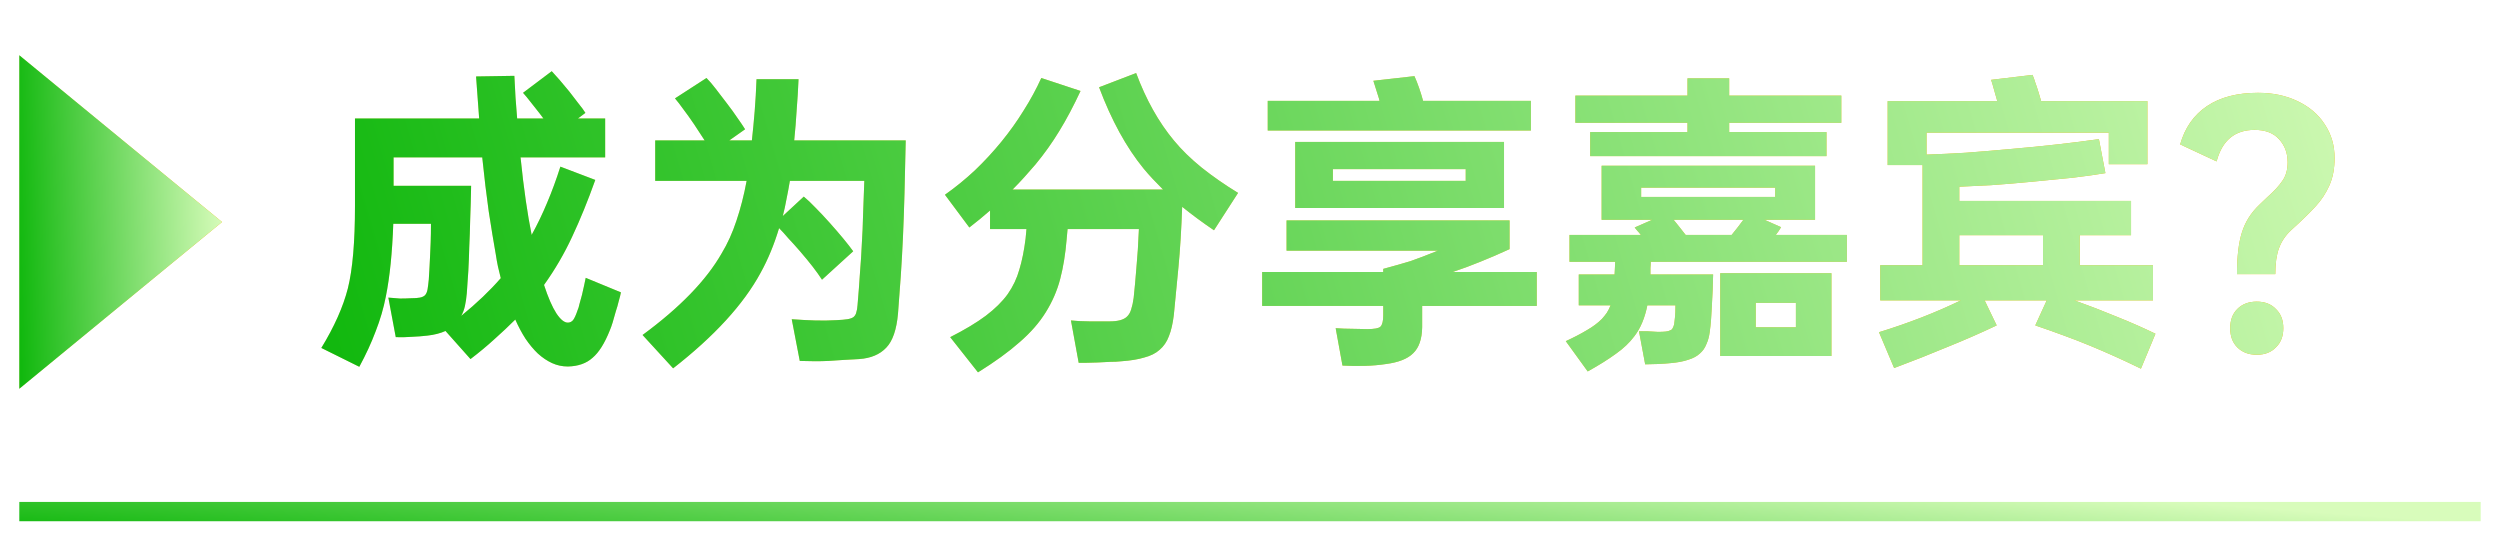
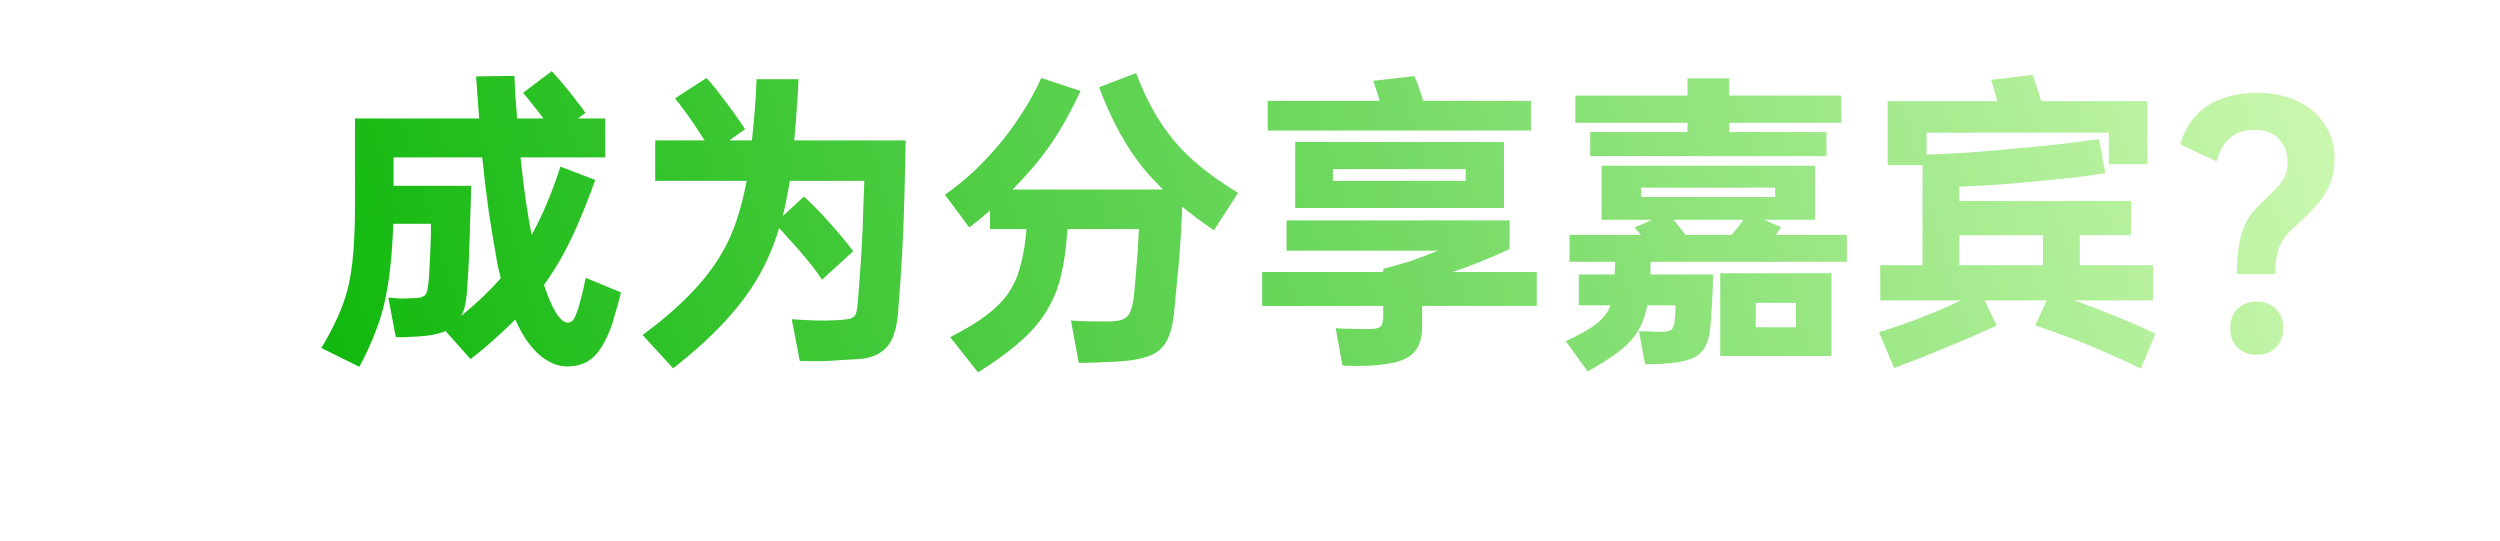
<svg xmlns="http://www.w3.org/2000/svg" width="259" height="56" viewBox="0 0 259 56" fill="none">
  <g filter="url(#filter0_d)">
-     <path d="M2 3.724L2 38.276L23 21L2 3.724Z" fill="url(#paint0_linear)" />
-     <path d="M2 3.724L2 38.276L23 21L2 3.724Z" fill="url(#paint1_linear)" />
-     <path d="M46.152 32.288C45.64 32.523 45.021 32.683 44.296 32.768C43.741 32.832 43.187 32.875 42.632 32.896C42.077 32.939 41.533 32.949 41 32.928L40.232 28.832C40.68 28.875 41.085 28.907 41.448 28.928C41.832 28.928 42.216 28.917 42.6 28.896C42.984 28.896 43.282 28.875 43.496 28.832C43.73 28.789 43.912 28.704 44.04 28.576C44.168 28.427 44.253 28.224 44.296 27.968C44.339 27.712 44.381 27.371 44.424 26.944C44.445 26.581 44.467 26.219 44.488 25.856C44.509 25.472 44.531 25.056 44.552 24.608C44.573 24.16 44.594 23.659 44.616 23.104C44.637 22.549 44.648 21.909 44.648 21.184H40.744C40.637 24.192 40.381 26.699 39.976 28.704C39.741 29.92 39.389 31.125 38.92 32.32C38.472 33.515 37.907 34.741 37.224 36L33.288 34.048C34.632 31.851 35.549 29.792 36.04 27.872C36.531 25.909 36.776 23.061 36.776 19.328V10.272H49.64L49.32 5.92L53.288 5.856C53.352 7.371 53.448 8.843 53.576 10.272H56.296L55.912 9.76C55.549 9.291 55.229 8.885 54.952 8.544C54.675 8.181 54.419 7.872 54.184 7.616L57.16 5.376C57.629 5.867 58.237 6.571 58.984 7.488C59.346 7.957 59.666 8.373 59.944 8.736C60.242 9.099 60.477 9.419 60.648 9.696L59.88 10.272H62.696V14.304H53.928C54.099 15.968 54.28 17.461 54.472 18.784C54.664 20.107 54.867 21.291 55.08 22.336C55.677 21.248 56.211 20.139 56.68 19.008C57.17 17.856 57.629 16.608 58.056 15.264L61.672 16.64C60.904 18.795 60.104 20.757 59.272 22.528C58.461 24.277 57.49 25.941 56.36 27.52C56.786 28.821 57.213 29.803 57.64 30.464C58.066 31.104 58.461 31.424 58.824 31.424C59.037 31.424 59.218 31.339 59.368 31.168C59.517 30.976 59.677 30.624 59.848 30.112C59.912 29.984 59.976 29.771 60.04 29.472C60.125 29.173 60.211 28.864 60.296 28.544C60.381 28.203 60.456 27.872 60.52 27.552C60.584 27.232 60.637 26.976 60.68 26.784L64.328 28.288C64.285 28.523 64.21 28.821 64.104 29.184C64.019 29.547 63.912 29.92 63.784 30.304C63.677 30.688 63.571 31.061 63.464 31.424C63.357 31.765 63.261 32.032 63.176 32.224C62.642 33.568 62.045 34.517 61.384 35.072C60.744 35.648 59.891 35.947 58.824 35.968C58.248 35.968 57.704 35.851 57.192 35.616C56.68 35.381 56.189 35.051 55.72 34.624C55.272 34.197 54.845 33.685 54.44 33.088C54.056 32.491 53.704 31.829 53.384 31.104C52.701 31.787 51.976 32.469 51.208 33.152C50.461 33.835 49.64 34.517 48.744 35.2L46.152 32.288ZM40.776 17.248H48.808C48.786 18.528 48.755 19.691 48.712 20.736C48.691 21.76 48.658 22.709 48.616 23.584C48.594 24.459 48.562 25.28 48.52 26.048C48.477 26.816 48.424 27.595 48.36 28.384C48.317 28.875 48.253 29.312 48.168 29.696C48.083 30.08 47.955 30.421 47.784 30.72C49.384 29.419 50.749 28.117 51.88 26.816C51.773 26.411 51.677 26.016 51.592 25.632C51.507 25.227 51.432 24.811 51.368 24.384C51.133 23.061 50.888 21.568 50.632 19.904C50.397 18.24 50.173 16.373 49.96 14.304H40.776V17.248ZM93.832 12.544C93.789 14.592 93.746 16.437 93.704 18.08C93.661 19.701 93.608 21.216 93.544 22.624C93.48 24.011 93.405 25.333 93.32 26.592C93.234 27.851 93.138 29.152 93.032 30.496C92.882 32.16 92.477 33.333 91.816 34.016C91.154 34.72 90.216 35.115 89 35.2C88.36 35.243 87.784 35.275 87.272 35.296C86.781 35.339 86.301 35.371 85.832 35.392C85.384 35.413 84.925 35.424 84.456 35.424C83.987 35.424 83.453 35.413 82.856 35.392L82.024 31.072C82.92 31.136 83.731 31.179 84.456 31.2C85.181 31.221 85.917 31.211 86.664 31.168C87.133 31.147 87.507 31.115 87.784 31.072C88.061 31.029 88.275 30.955 88.424 30.848C88.573 30.72 88.669 30.56 88.712 30.368C88.776 30.176 88.819 29.931 88.84 29.632C88.947 28.395 89.032 27.264 89.096 26.24C89.181 25.216 89.245 24.213 89.288 23.232C89.352 22.251 89.394 21.248 89.416 20.224C89.459 19.179 89.501 18.016 89.544 16.736H81.832C81.725 17.376 81.608 18.005 81.48 18.624C81.373 19.221 81.245 19.808 81.096 20.384L83.272 18.368C83.635 18.667 84.04 19.051 84.488 19.52C84.936 19.968 85.427 20.491 85.96 21.088C86.493 21.685 86.963 22.229 87.368 22.72C87.773 23.211 88.115 23.648 88.392 24.032L85.16 26.976C84.882 26.549 84.562 26.101 84.2 25.632C83.837 25.163 83.389 24.619 82.856 24C82.429 23.509 82.034 23.072 81.672 22.688C81.331 22.283 81.01 21.931 80.712 21.632C80.2 23.339 79.56 24.885 78.792 26.272C77.021 29.536 74.002 32.832 69.736 36.16L66.568 32.704C70.429 29.867 73.16 27.051 74.76 24.256C75.379 23.232 75.891 22.101 76.296 20.864C76.722 19.605 77.075 18.229 77.352 16.736H67.88V12.544H73L71.912 10.88C71.507 10.283 71.133 9.76 70.792 9.312C70.472 8.864 70.184 8.491 69.928 8.192L73.192 6.08C73.49 6.379 73.811 6.752 74.152 7.2C74.493 7.648 74.877 8.149 75.304 8.704C75.731 9.259 76.093 9.76 76.392 10.208C76.712 10.656 76.978 11.051 77.192 11.392L75.56 12.544H77.896C78.002 11.584 78.099 10.581 78.184 9.536C78.269 8.469 78.333 7.36 78.376 6.208H82.728C82.685 7.253 82.621 8.309 82.536 9.376C82.472 10.443 82.386 11.499 82.28 12.544H93.832ZM98.44 32.928C99.954 32.16 101.181 31.424 102.12 30.72C103.08 29.995 103.837 29.248 104.392 28.48C104.947 27.691 105.352 26.837 105.608 25.92C105.885 25.003 106.099 23.947 106.248 22.752L106.344 21.728H102.568V19.808C102.227 20.107 101.875 20.405 101.512 20.704C101.149 20.981 100.787 21.269 100.424 21.568L97.896 18.176C98.984 17.408 100.019 16.565 101 15.648C101.981 14.709 102.899 13.717 103.752 12.672C104.605 11.627 105.373 10.549 106.056 9.44C106.76 8.331 107.368 7.211 107.88 6.08L111.944 7.424C111.219 8.981 110.483 10.368 109.736 11.584C109.011 12.779 108.189 13.931 107.272 15.04C106.909 15.467 106.525 15.904 106.12 16.352C105.736 16.779 105.331 17.205 104.904 17.632H120.488C120.125 17.269 119.773 16.907 119.432 16.544C119.091 16.181 118.771 15.819 118.472 15.456C116.68 13.259 115.144 10.453 113.864 7.04L117.704 5.568C118.728 8.32 120.029 10.645 121.608 12.544C122.397 13.504 123.357 14.443 124.488 15.36C125.64 16.277 126.899 17.152 128.264 17.984L125.768 21.856C124.573 21.045 123.475 20.235 122.472 19.424C122.387 21.792 122.259 23.872 122.088 25.664C121.917 27.456 121.757 29.109 121.608 30.624C121.501 31.52 121.331 32.256 121.096 32.832C120.883 33.408 120.563 33.877 120.136 34.24C119.731 34.603 119.197 34.869 118.536 35.04C117.896 35.232 117.117 35.36 116.2 35.424C115.837 35.467 115.432 35.488 114.984 35.488C114.557 35.509 114.131 35.531 113.704 35.552C113.299 35.573 112.915 35.584 112.552 35.584C112.211 35.584 111.944 35.584 111.752 35.584L110.952 31.2C111.144 31.221 111.421 31.243 111.784 31.264C112.147 31.264 112.52 31.275 112.904 31.296C113.309 31.296 113.693 31.296 114.056 31.296C114.44 31.296 114.739 31.296 114.952 31.296C115.4 31.296 115.773 31.253 116.072 31.168C116.371 31.083 116.605 30.955 116.776 30.784C116.968 30.592 117.107 30.347 117.192 30.048C117.299 29.728 117.384 29.333 117.448 28.864C117.555 27.861 117.651 26.805 117.736 25.696C117.843 24.587 117.928 23.264 117.992 21.728H110.6L110.504 22.784C110.376 24.32 110.152 25.696 109.832 26.912C109.512 28.128 109.011 29.28 108.328 30.368C107.667 31.435 106.771 32.459 105.64 33.44C104.509 34.443 103.069 35.488 101.32 36.576L98.44 32.928ZM156.392 20.832V23.808C155.325 24.299 154.312 24.736 153.352 25.12C152.413 25.504 151.464 25.856 150.504 26.176H159.208V29.696H147.336V31.904C147.315 33.12 147.005 34.016 146.408 34.592C145.832 35.168 144.893 35.541 143.592 35.712C142.888 35.819 142.152 35.883 141.384 35.904C140.637 35.925 139.869 35.915 139.08 35.872L138.376 32C138.952 32.043 139.517 32.064 140.072 32.064C140.627 32.085 141.149 32.096 141.64 32.096C142.387 32.096 142.845 32.011 143.016 31.84C143.208 31.648 143.304 31.264 143.304 30.688V29.696H130.76V26.176H143.304V25.856C143.859 25.707 144.36 25.568 144.808 25.44C145.256 25.312 145.693 25.184 146.12 25.056C146.547 24.907 146.984 24.747 147.432 24.576C147.88 24.405 148.392 24.203 148.968 23.968H133.288V20.832H156.392ZM155.816 12.704V19.552H134.184V12.704H155.816ZM146.536 5.888C146.707 6.272 146.867 6.677 147.016 7.104C147.165 7.531 147.304 7.979 147.432 8.448H158.6V11.52H131.336V8.448H142.92L142.856 8.192C142.621 7.424 142.429 6.816 142.28 6.368L146.536 5.888ZM138.088 16.736H151.848V15.52H138.088V16.736ZM167.272 26.432L167.336 25.12H162.6V22.336H169.992C169.864 22.165 169.747 22.027 169.64 21.92C169.533 21.792 169.437 21.675 169.352 21.568L171.176 20.768H165.928V15.168H188.04V20.768H182.792L184.52 21.536C184.371 21.792 184.189 22.059 183.976 22.336H191.336V25.12H171.016C171.016 25.333 171.005 25.547 170.984 25.76C170.984 25.973 170.984 26.197 170.984 26.432H177.48C177.459 27.499 177.416 28.565 177.352 29.632C177.309 30.699 177.235 31.616 177.128 32.384C177.064 32.875 176.947 33.301 176.776 33.664C176.627 34.048 176.403 34.368 176.104 34.624C175.805 34.901 175.411 35.115 174.92 35.264C174.429 35.435 173.821 35.552 173.096 35.616C172.691 35.659 172.232 35.691 171.72 35.712C171.229 35.733 170.803 35.744 170.44 35.744L169.8 32.32C170.077 32.32 170.365 32.32 170.664 32.32C170.984 32.341 171.347 32.363 171.752 32.384C172.093 32.384 172.36 32.373 172.552 32.352C172.765 32.331 172.925 32.288 173.032 32.224C173.16 32.181 173.245 32.107 173.288 32C173.352 31.893 173.405 31.755 173.448 31.584C173.491 31.285 173.523 30.997 173.544 30.72C173.565 30.443 173.576 30.08 173.576 29.632H170.664C170.408 30.933 169.96 32 169.32 32.832C168.829 33.493 168.189 34.101 167.4 34.656C166.611 35.232 165.64 35.84 164.488 36.48L162.216 33.344C163.091 32.939 163.827 32.555 164.424 32.192C165.021 31.851 165.533 31.467 165.96 31.04C166.152 30.827 166.323 30.613 166.472 30.4C166.621 30.165 166.749 29.909 166.856 29.632H163.56V26.432H167.272ZM174.824 11.68V10.72H163.208V7.904H174.824V6.112H179.144V7.904H190.76V10.72H179.144V11.68H189.224V14.176H164.744V11.68H174.824ZM189.736 26.304V34.88H178.216V26.304H189.736ZM170.024 18.4H183.912V17.44H170.024V18.4ZM181.896 31.904H186.056V29.376H181.896V31.904ZM174.632 22.336H179.4C179.805 21.845 180.211 21.323 180.616 20.768H173.384L173.928 21.44L174.632 22.336ZM210.568 5.76C210.675 5.995 210.771 6.261 210.856 6.56C210.963 6.837 211.08 7.189 211.208 7.616L211.464 8.48H222.472V15.008H218.472V11.744H199.592V14.016C200.872 13.973 202.227 13.909 203.656 13.824C205.085 13.717 206.621 13.589 208.264 13.44C209.992 13.291 211.613 13.131 213.128 12.96C214.664 12.789 216.104 12.608 217.448 12.416L218.12 15.936C217.096 16.107 215.955 16.267 214.696 16.416C213.437 16.544 212.029 16.683 210.472 16.832C208.915 16.981 207.517 17.099 206.28 17.184C205.043 17.248 203.944 17.301 202.984 17.344V18.816H220.776V22.368H215.464V25.472H223.048V29.12H214.92C216.456 29.675 217.917 30.24 219.304 30.816C220.691 31.371 222.024 31.957 223.304 32.576L221.8 36.192C220.883 35.744 219.997 35.328 219.144 34.944C218.291 34.56 217.427 34.187 216.552 33.824C215.677 33.461 214.771 33.109 213.832 32.768C212.915 32.427 211.923 32.075 210.856 31.712L212.04 29.12H205.608L206.856 31.712C205.192 32.501 203.485 33.248 201.736 33.952C200.008 34.677 198.173 35.403 196.232 36.128L194.664 32.416C197.715 31.477 200.541 30.379 203.144 29.12H194.792V25.472H199.176V15.104H195.56V8.48H206.92C206.813 8.117 206.707 7.744 206.6 7.36C206.493 6.955 206.387 6.592 206.28 6.272L210.568 5.76ZM202.984 25.472H211.656V22.368H202.984V25.472ZM234.856 18.464C235.581 17.824 236.115 17.248 236.456 16.736C236.819 16.224 237 15.584 237 14.816C237 13.856 236.701 13.056 236.104 12.416C235.528 11.776 234.685 11.456 233.576 11.456C231.528 11.456 230.216 12.544 229.64 14.72L225.864 12.96C226.355 11.232 227.283 9.909 228.648 8.992C230.013 8.075 231.773 7.616 233.928 7.616C235.464 7.616 236.829 7.904 238.024 8.48C239.24 9.056 240.179 9.856 240.84 10.88C241.523 11.904 241.864 13.067 241.864 14.368C241.864 15.456 241.683 16.405 241.32 17.216C240.957 18.027 240.488 18.741 239.912 19.36C239.357 19.979 238.504 20.811 237.352 21.856C236.776 22.389 236.36 23.008 236.104 23.712C235.848 24.395 235.72 25.291 235.72 26.4H231.752C231.752 24.587 231.923 23.147 232.264 22.08C232.605 20.992 233.203 20.043 234.056 19.232L234.856 18.464ZM233.8 29.248C234.632 29.248 235.293 29.504 235.784 30.016C236.296 30.507 236.552 31.168 236.552 32C236.552 32.832 236.296 33.493 235.784 33.984C235.293 34.496 234.632 34.752 233.8 34.752C232.968 34.752 232.296 34.496 231.784 33.984C231.293 33.493 231.048 32.832 231.048 32C231.048 31.168 231.293 30.507 231.784 30.016C232.296 29.504 232.968 29.248 233.8 29.248Z" fill="url(#paint2_linear)" />
    <path d="M46.152 32.288C45.64 32.523 45.021 32.683 44.296 32.768C43.741 32.832 43.187 32.875 42.632 32.896C42.077 32.939 41.533 32.949 41 32.928L40.232 28.832C40.68 28.875 41.085 28.907 41.448 28.928C41.832 28.928 42.216 28.917 42.6 28.896C42.984 28.896 43.282 28.875 43.496 28.832C43.73 28.789 43.912 28.704 44.04 28.576C44.168 28.427 44.253 28.224 44.296 27.968C44.339 27.712 44.381 27.371 44.424 26.944C44.445 26.581 44.467 26.219 44.488 25.856C44.509 25.472 44.531 25.056 44.552 24.608C44.573 24.16 44.594 23.659 44.616 23.104C44.637 22.549 44.648 21.909 44.648 21.184H40.744C40.637 24.192 40.381 26.699 39.976 28.704C39.741 29.92 39.389 31.125 38.92 32.32C38.472 33.515 37.907 34.741 37.224 36L33.288 34.048C34.632 31.851 35.549 29.792 36.04 27.872C36.531 25.909 36.776 23.061 36.776 19.328V10.272H49.64L49.32 5.92L53.288 5.856C53.352 7.371 53.448 8.843 53.576 10.272H56.296L55.912 9.76C55.549 9.291 55.229 8.885 54.952 8.544C54.675 8.181 54.419 7.872 54.184 7.616L57.16 5.376C57.629 5.867 58.237 6.571 58.984 7.488C59.346 7.957 59.666 8.373 59.944 8.736C60.242 9.099 60.477 9.419 60.648 9.696L59.88 10.272H62.696V14.304H53.928C54.099 15.968 54.28 17.461 54.472 18.784C54.664 20.107 54.867 21.291 55.08 22.336C55.677 21.248 56.211 20.139 56.68 19.008C57.17 17.856 57.629 16.608 58.056 15.264L61.672 16.64C60.904 18.795 60.104 20.757 59.272 22.528C58.461 24.277 57.49 25.941 56.36 27.52C56.786 28.821 57.213 29.803 57.64 30.464C58.066 31.104 58.461 31.424 58.824 31.424C59.037 31.424 59.218 31.339 59.368 31.168C59.517 30.976 59.677 30.624 59.848 30.112C59.912 29.984 59.976 29.771 60.04 29.472C60.125 29.173 60.211 28.864 60.296 28.544C60.381 28.203 60.456 27.872 60.52 27.552C60.584 27.232 60.637 26.976 60.68 26.784L64.328 28.288C64.285 28.523 64.21 28.821 64.104 29.184C64.019 29.547 63.912 29.92 63.784 30.304C63.677 30.688 63.571 31.061 63.464 31.424C63.357 31.765 63.261 32.032 63.176 32.224C62.642 33.568 62.045 34.517 61.384 35.072C60.744 35.648 59.891 35.947 58.824 35.968C58.248 35.968 57.704 35.851 57.192 35.616C56.68 35.381 56.189 35.051 55.72 34.624C55.272 34.197 54.845 33.685 54.44 33.088C54.056 32.491 53.704 31.829 53.384 31.104C52.701 31.787 51.976 32.469 51.208 33.152C50.461 33.835 49.64 34.517 48.744 35.2L46.152 32.288ZM40.776 17.248H48.808C48.786 18.528 48.755 19.691 48.712 20.736C48.691 21.76 48.658 22.709 48.616 23.584C48.594 24.459 48.562 25.28 48.52 26.048C48.477 26.816 48.424 27.595 48.36 28.384C48.317 28.875 48.253 29.312 48.168 29.696C48.083 30.08 47.955 30.421 47.784 30.72C49.384 29.419 50.749 28.117 51.88 26.816C51.773 26.411 51.677 26.016 51.592 25.632C51.507 25.227 51.432 24.811 51.368 24.384C51.133 23.061 50.888 21.568 50.632 19.904C50.397 18.24 50.173 16.373 49.96 14.304H40.776V17.248ZM93.832 12.544C93.789 14.592 93.746 16.437 93.704 18.08C93.661 19.701 93.608 21.216 93.544 22.624C93.48 24.011 93.405 25.333 93.32 26.592C93.234 27.851 93.138 29.152 93.032 30.496C92.882 32.16 92.477 33.333 91.816 34.016C91.154 34.72 90.216 35.115 89 35.2C88.36 35.243 87.784 35.275 87.272 35.296C86.781 35.339 86.301 35.371 85.832 35.392C85.384 35.413 84.925 35.424 84.456 35.424C83.987 35.424 83.453 35.413 82.856 35.392L82.024 31.072C82.92 31.136 83.731 31.179 84.456 31.2C85.181 31.221 85.917 31.211 86.664 31.168C87.133 31.147 87.507 31.115 87.784 31.072C88.061 31.029 88.275 30.955 88.424 30.848C88.573 30.72 88.669 30.56 88.712 30.368C88.776 30.176 88.819 29.931 88.84 29.632C88.947 28.395 89.032 27.264 89.096 26.24C89.181 25.216 89.245 24.213 89.288 23.232C89.352 22.251 89.394 21.248 89.416 20.224C89.459 19.179 89.501 18.016 89.544 16.736H81.832C81.725 17.376 81.608 18.005 81.48 18.624C81.373 19.221 81.245 19.808 81.096 20.384L83.272 18.368C83.635 18.667 84.04 19.051 84.488 19.52C84.936 19.968 85.427 20.491 85.96 21.088C86.493 21.685 86.963 22.229 87.368 22.72C87.773 23.211 88.115 23.648 88.392 24.032L85.16 26.976C84.882 26.549 84.562 26.101 84.2 25.632C83.837 25.163 83.389 24.619 82.856 24C82.429 23.509 82.034 23.072 81.672 22.688C81.331 22.283 81.01 21.931 80.712 21.632C80.2 23.339 79.56 24.885 78.792 26.272C77.021 29.536 74.002 32.832 69.736 36.16L66.568 32.704C70.429 29.867 73.16 27.051 74.76 24.256C75.379 23.232 75.891 22.101 76.296 20.864C76.722 19.605 77.075 18.229 77.352 16.736H67.88V12.544H73L71.912 10.88C71.507 10.283 71.133 9.76 70.792 9.312C70.472 8.864 70.184 8.491 69.928 8.192L73.192 6.08C73.49 6.379 73.811 6.752 74.152 7.2C74.493 7.648 74.877 8.149 75.304 8.704C75.731 9.259 76.093 9.76 76.392 10.208C76.712 10.656 76.978 11.051 77.192 11.392L75.56 12.544H77.896C78.002 11.584 78.099 10.581 78.184 9.536C78.269 8.469 78.333 7.36 78.376 6.208H82.728C82.685 7.253 82.621 8.309 82.536 9.376C82.472 10.443 82.386 11.499 82.28 12.544H93.832ZM98.44 32.928C99.954 32.16 101.181 31.424 102.12 30.72C103.08 29.995 103.837 29.248 104.392 28.48C104.947 27.691 105.352 26.837 105.608 25.92C105.885 25.003 106.099 23.947 106.248 22.752L106.344 21.728H102.568V19.808C102.227 20.107 101.875 20.405 101.512 20.704C101.149 20.981 100.787 21.269 100.424 21.568L97.896 18.176C98.984 17.408 100.019 16.565 101 15.648C101.981 14.709 102.899 13.717 103.752 12.672C104.605 11.627 105.373 10.549 106.056 9.44C106.76 8.331 107.368 7.211 107.88 6.08L111.944 7.424C111.219 8.981 110.483 10.368 109.736 11.584C109.011 12.779 108.189 13.931 107.272 15.04C106.909 15.467 106.525 15.904 106.12 16.352C105.736 16.779 105.331 17.205 104.904 17.632H120.488C120.125 17.269 119.773 16.907 119.432 16.544C119.091 16.181 118.771 15.819 118.472 15.456C116.68 13.259 115.144 10.453 113.864 7.04L117.704 5.568C118.728 8.32 120.029 10.645 121.608 12.544C122.397 13.504 123.357 14.443 124.488 15.36C125.64 16.277 126.899 17.152 128.264 17.984L125.768 21.856C124.573 21.045 123.475 20.235 122.472 19.424C122.387 21.792 122.259 23.872 122.088 25.664C121.917 27.456 121.757 29.109 121.608 30.624C121.501 31.52 121.331 32.256 121.096 32.832C120.883 33.408 120.563 33.877 120.136 34.24C119.731 34.603 119.197 34.869 118.536 35.04C117.896 35.232 117.117 35.36 116.2 35.424C115.837 35.467 115.432 35.488 114.984 35.488C114.557 35.509 114.131 35.531 113.704 35.552C113.299 35.573 112.915 35.584 112.552 35.584C112.211 35.584 111.944 35.584 111.752 35.584L110.952 31.2C111.144 31.221 111.421 31.243 111.784 31.264C112.147 31.264 112.52 31.275 112.904 31.296C113.309 31.296 113.693 31.296 114.056 31.296C114.44 31.296 114.739 31.296 114.952 31.296C115.4 31.296 115.773 31.253 116.072 31.168C116.371 31.083 116.605 30.955 116.776 30.784C116.968 30.592 117.107 30.347 117.192 30.048C117.299 29.728 117.384 29.333 117.448 28.864C117.555 27.861 117.651 26.805 117.736 25.696C117.843 24.587 117.928 23.264 117.992 21.728H110.6L110.504 22.784C110.376 24.32 110.152 25.696 109.832 26.912C109.512 28.128 109.011 29.28 108.328 30.368C107.667 31.435 106.771 32.459 105.64 33.44C104.509 34.443 103.069 35.488 101.32 36.576L98.44 32.928ZM156.392 20.832V23.808C155.325 24.299 154.312 24.736 153.352 25.12C152.413 25.504 151.464 25.856 150.504 26.176H159.208V29.696H147.336V31.904C147.315 33.12 147.005 34.016 146.408 34.592C145.832 35.168 144.893 35.541 143.592 35.712C142.888 35.819 142.152 35.883 141.384 35.904C140.637 35.925 139.869 35.915 139.08 35.872L138.376 32C138.952 32.043 139.517 32.064 140.072 32.064C140.627 32.085 141.149 32.096 141.64 32.096C142.387 32.096 142.845 32.011 143.016 31.84C143.208 31.648 143.304 31.264 143.304 30.688V29.696H130.76V26.176H143.304V25.856C143.859 25.707 144.36 25.568 144.808 25.44C145.256 25.312 145.693 25.184 146.12 25.056C146.547 24.907 146.984 24.747 147.432 24.576C147.88 24.405 148.392 24.203 148.968 23.968H133.288V20.832H156.392ZM155.816 12.704V19.552H134.184V12.704H155.816ZM146.536 5.888C146.707 6.272 146.867 6.677 147.016 7.104C147.165 7.531 147.304 7.979 147.432 8.448H158.6V11.52H131.336V8.448H142.92L142.856 8.192C142.621 7.424 142.429 6.816 142.28 6.368L146.536 5.888ZM138.088 16.736H151.848V15.52H138.088V16.736ZM167.272 26.432L167.336 25.12H162.6V22.336H169.992C169.864 22.165 169.747 22.027 169.64 21.92C169.533 21.792 169.437 21.675 169.352 21.568L171.176 20.768H165.928V15.168H188.04V20.768H182.792L184.52 21.536C184.371 21.792 184.189 22.059 183.976 22.336H191.336V25.12H171.016C171.016 25.333 171.005 25.547 170.984 25.76C170.984 25.973 170.984 26.197 170.984 26.432H177.48C177.459 27.499 177.416 28.565 177.352 29.632C177.309 30.699 177.235 31.616 177.128 32.384C177.064 32.875 176.947 33.301 176.776 33.664C176.627 34.048 176.403 34.368 176.104 34.624C175.805 34.901 175.411 35.115 174.92 35.264C174.429 35.435 173.821 35.552 173.096 35.616C172.691 35.659 172.232 35.691 171.72 35.712C171.229 35.733 170.803 35.744 170.44 35.744L169.8 32.32C170.077 32.32 170.365 32.32 170.664 32.32C170.984 32.341 171.347 32.363 171.752 32.384C172.093 32.384 172.36 32.373 172.552 32.352C172.765 32.331 172.925 32.288 173.032 32.224C173.16 32.181 173.245 32.107 173.288 32C173.352 31.893 173.405 31.755 173.448 31.584C173.491 31.285 173.523 30.997 173.544 30.72C173.565 30.443 173.576 30.08 173.576 29.632H170.664C170.408 30.933 169.96 32 169.32 32.832C168.829 33.493 168.189 34.101 167.4 34.656C166.611 35.232 165.64 35.84 164.488 36.48L162.216 33.344C163.091 32.939 163.827 32.555 164.424 32.192C165.021 31.851 165.533 31.467 165.96 31.04C166.152 30.827 166.323 30.613 166.472 30.4C166.621 30.165 166.749 29.909 166.856 29.632H163.56V26.432H167.272ZM174.824 11.68V10.72H163.208V7.904H174.824V6.112H179.144V7.904H190.76V10.72H179.144V11.68H189.224V14.176H164.744V11.68H174.824ZM189.736 26.304V34.88H178.216V26.304H189.736ZM170.024 18.4H183.912V17.44H170.024V18.4ZM181.896 31.904H186.056V29.376H181.896V31.904ZM174.632 22.336H179.4C179.805 21.845 180.211 21.323 180.616 20.768H173.384L173.928 21.44L174.632 22.336ZM210.568 5.76C210.675 5.995 210.771 6.261 210.856 6.56C210.963 6.837 211.08 7.189 211.208 7.616L211.464 8.48H222.472V15.008H218.472V11.744H199.592V14.016C200.872 13.973 202.227 13.909 203.656 13.824C205.085 13.717 206.621 13.589 208.264 13.44C209.992 13.291 211.613 13.131 213.128 12.96C214.664 12.789 216.104 12.608 217.448 12.416L218.12 15.936C217.096 16.107 215.955 16.267 214.696 16.416C213.437 16.544 212.029 16.683 210.472 16.832C208.915 16.981 207.517 17.099 206.28 17.184C205.043 17.248 203.944 17.301 202.984 17.344V18.816H220.776V22.368H215.464V25.472H223.048V29.12H214.92C216.456 29.675 217.917 30.24 219.304 30.816C220.691 31.371 222.024 31.957 223.304 32.576L221.8 36.192C220.883 35.744 219.997 35.328 219.144 34.944C218.291 34.56 217.427 34.187 216.552 33.824C215.677 33.461 214.771 33.109 213.832 32.768C212.915 32.427 211.923 32.075 210.856 31.712L212.04 29.12H205.608L206.856 31.712C205.192 32.501 203.485 33.248 201.736 33.952C200.008 34.677 198.173 35.403 196.232 36.128L194.664 32.416C197.715 31.477 200.541 30.379 203.144 29.12H194.792V25.472H199.176V15.104H195.56V8.48H206.92C206.813 8.117 206.707 7.744 206.6 7.36C206.493 6.955 206.387 6.592 206.28 6.272L210.568 5.76ZM202.984 25.472H211.656V22.368H202.984V25.472ZM234.856 18.464C235.581 17.824 236.115 17.248 236.456 16.736C236.819 16.224 237 15.584 237 14.816C237 13.856 236.701 13.056 236.104 12.416C235.528 11.776 234.685 11.456 233.576 11.456C231.528 11.456 230.216 12.544 229.64 14.72L225.864 12.96C226.355 11.232 227.283 9.909 228.648 8.992C230.013 8.075 231.773 7.616 233.928 7.616C235.464 7.616 236.829 7.904 238.024 8.48C239.24 9.056 240.179 9.856 240.84 10.88C241.523 11.904 241.864 13.067 241.864 14.368C241.864 15.456 241.683 16.405 241.32 17.216C240.957 18.027 240.488 18.741 239.912 19.36C239.357 19.979 238.504 20.811 237.352 21.856C236.776 22.389 236.36 23.008 236.104 23.712C235.848 24.395 235.72 25.291 235.72 26.4H231.752C231.752 24.587 231.923 23.147 232.264 22.08C232.605 20.992 233.203 20.043 234.056 19.232L234.856 18.464ZM233.8 29.248C234.632 29.248 235.293 29.504 235.784 30.016C236.296 30.507 236.552 31.168 236.552 32C236.552 32.832 236.296 33.493 235.784 33.984C235.293 34.496 234.632 34.752 233.8 34.752C232.968 34.752 232.296 34.496 231.784 33.984C231.293 33.493 231.048 32.832 231.048 32C231.048 31.168 231.293 30.507 231.784 30.016C232.296 29.504 232.968 29.248 233.8 29.248Z" fill="url(#paint3_linear)" />
-     <line x1="2" y1="51" x2="257" y2="51" stroke="url(#paint4_linear)" stroke-width="2" />
  </g>
  <defs>
    <filter id="filter0_d" x="0" y="0" width="259" height="56" filterUnits="userSpaceOnUse" color-interpolation-filters="sRGB">
      <feFlood flood-opacity="0" result="BackgroundImageFix" />
      <feColorMatrix in="SourceAlpha" type="matrix" values="0 0 0 0 0 0 0 0 0 0 0 0 0 0 0 0 0 0 127 0" result="hardAlpha" />
      <feOffset dy="2" />
      <feGaussianBlur stdDeviation="1" />
      <feComposite in2="hardAlpha" operator="out" />
      <feColorMatrix type="matrix" values="0 0 0 0 0 0 0 0 0 0 0 0 0 0 0 0 0 0 0.5 0" />
      <feBlend mode="normal" in2="BackgroundImageFix" result="effect1_dropShadow" />
      <feBlend mode="normal" in="SourceGraphic" in2="effect1_dropShadow" result="shape" />
    </filter>
    <linearGradient id="paint0_linear" x1="-2.512" y1="21" x2="21.113" y2="21" gradientUnits="userSpaceOnUse">
      <stop stop-color="#FCEABB" />
      <stop offset="1" stop-color="#F8B500" />
    </linearGradient>
    <linearGradient id="paint1_linear" x1="23" y1="12.499" x2="1.44" y2="13.216" gradientUnits="userSpaceOnUse">
      <stop stop-color="#D8FCBB" />
      <stop offset="1" stop-color="#11B80E" />
    </linearGradient>
    <linearGradient id="paint2_linear" x1="-15.125" y1="21" x2="236.875" y2="21" gradientUnits="userSpaceOnUse">
      <stop stop-color="#FCEABB" />
      <stop offset="1" stop-color="#F8B500" />
    </linearGradient>
    <linearGradient id="paint3_linear" x1="257" y1="10.667" x2="44.827" y2="72.55" gradientUnits="userSpaceOnUse">
      <stop stop-color="#D8FCBB" />
      <stop offset="1" stop-color="#11B80E" />
    </linearGradient>
    <linearGradient id="paint4_linear" x1="257" y1="52.254" x2="255.659" y2="70.951" gradientUnits="userSpaceOnUse">
      <stop stop-color="#D8FCBB" />
      <stop offset="1" stop-color="#11B80E" />
    </linearGradient>
  </defs>
</svg>